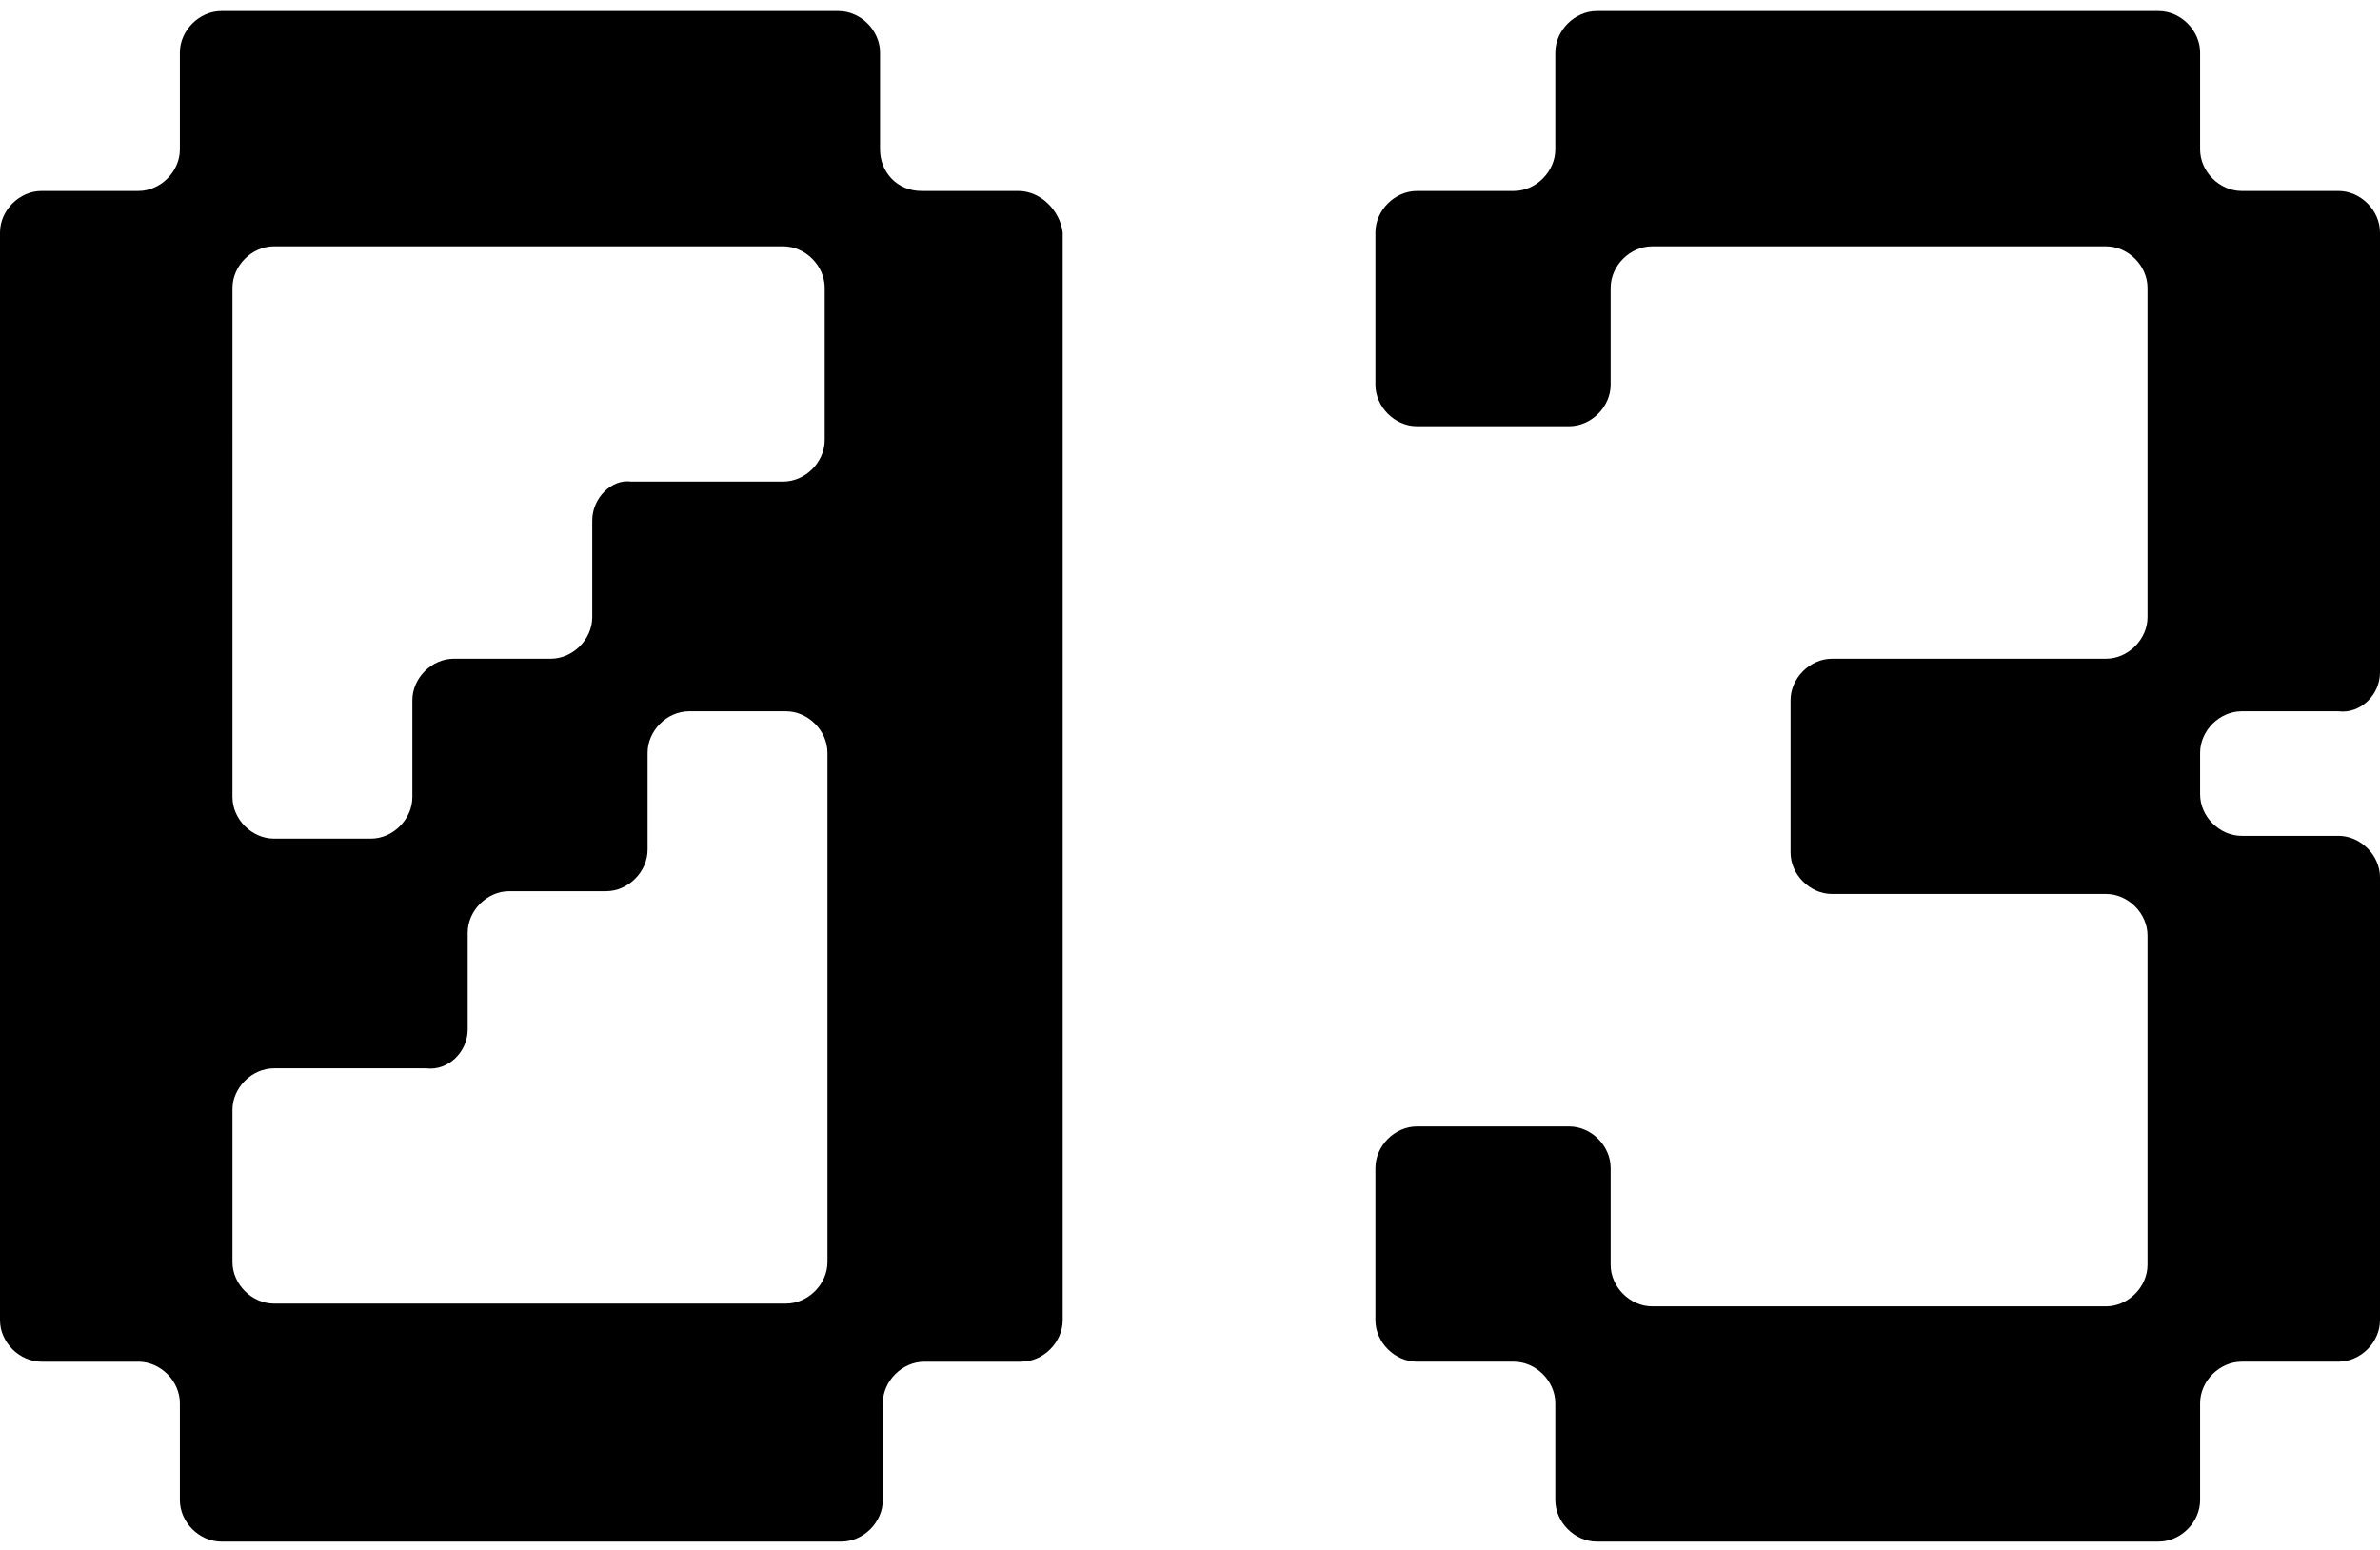
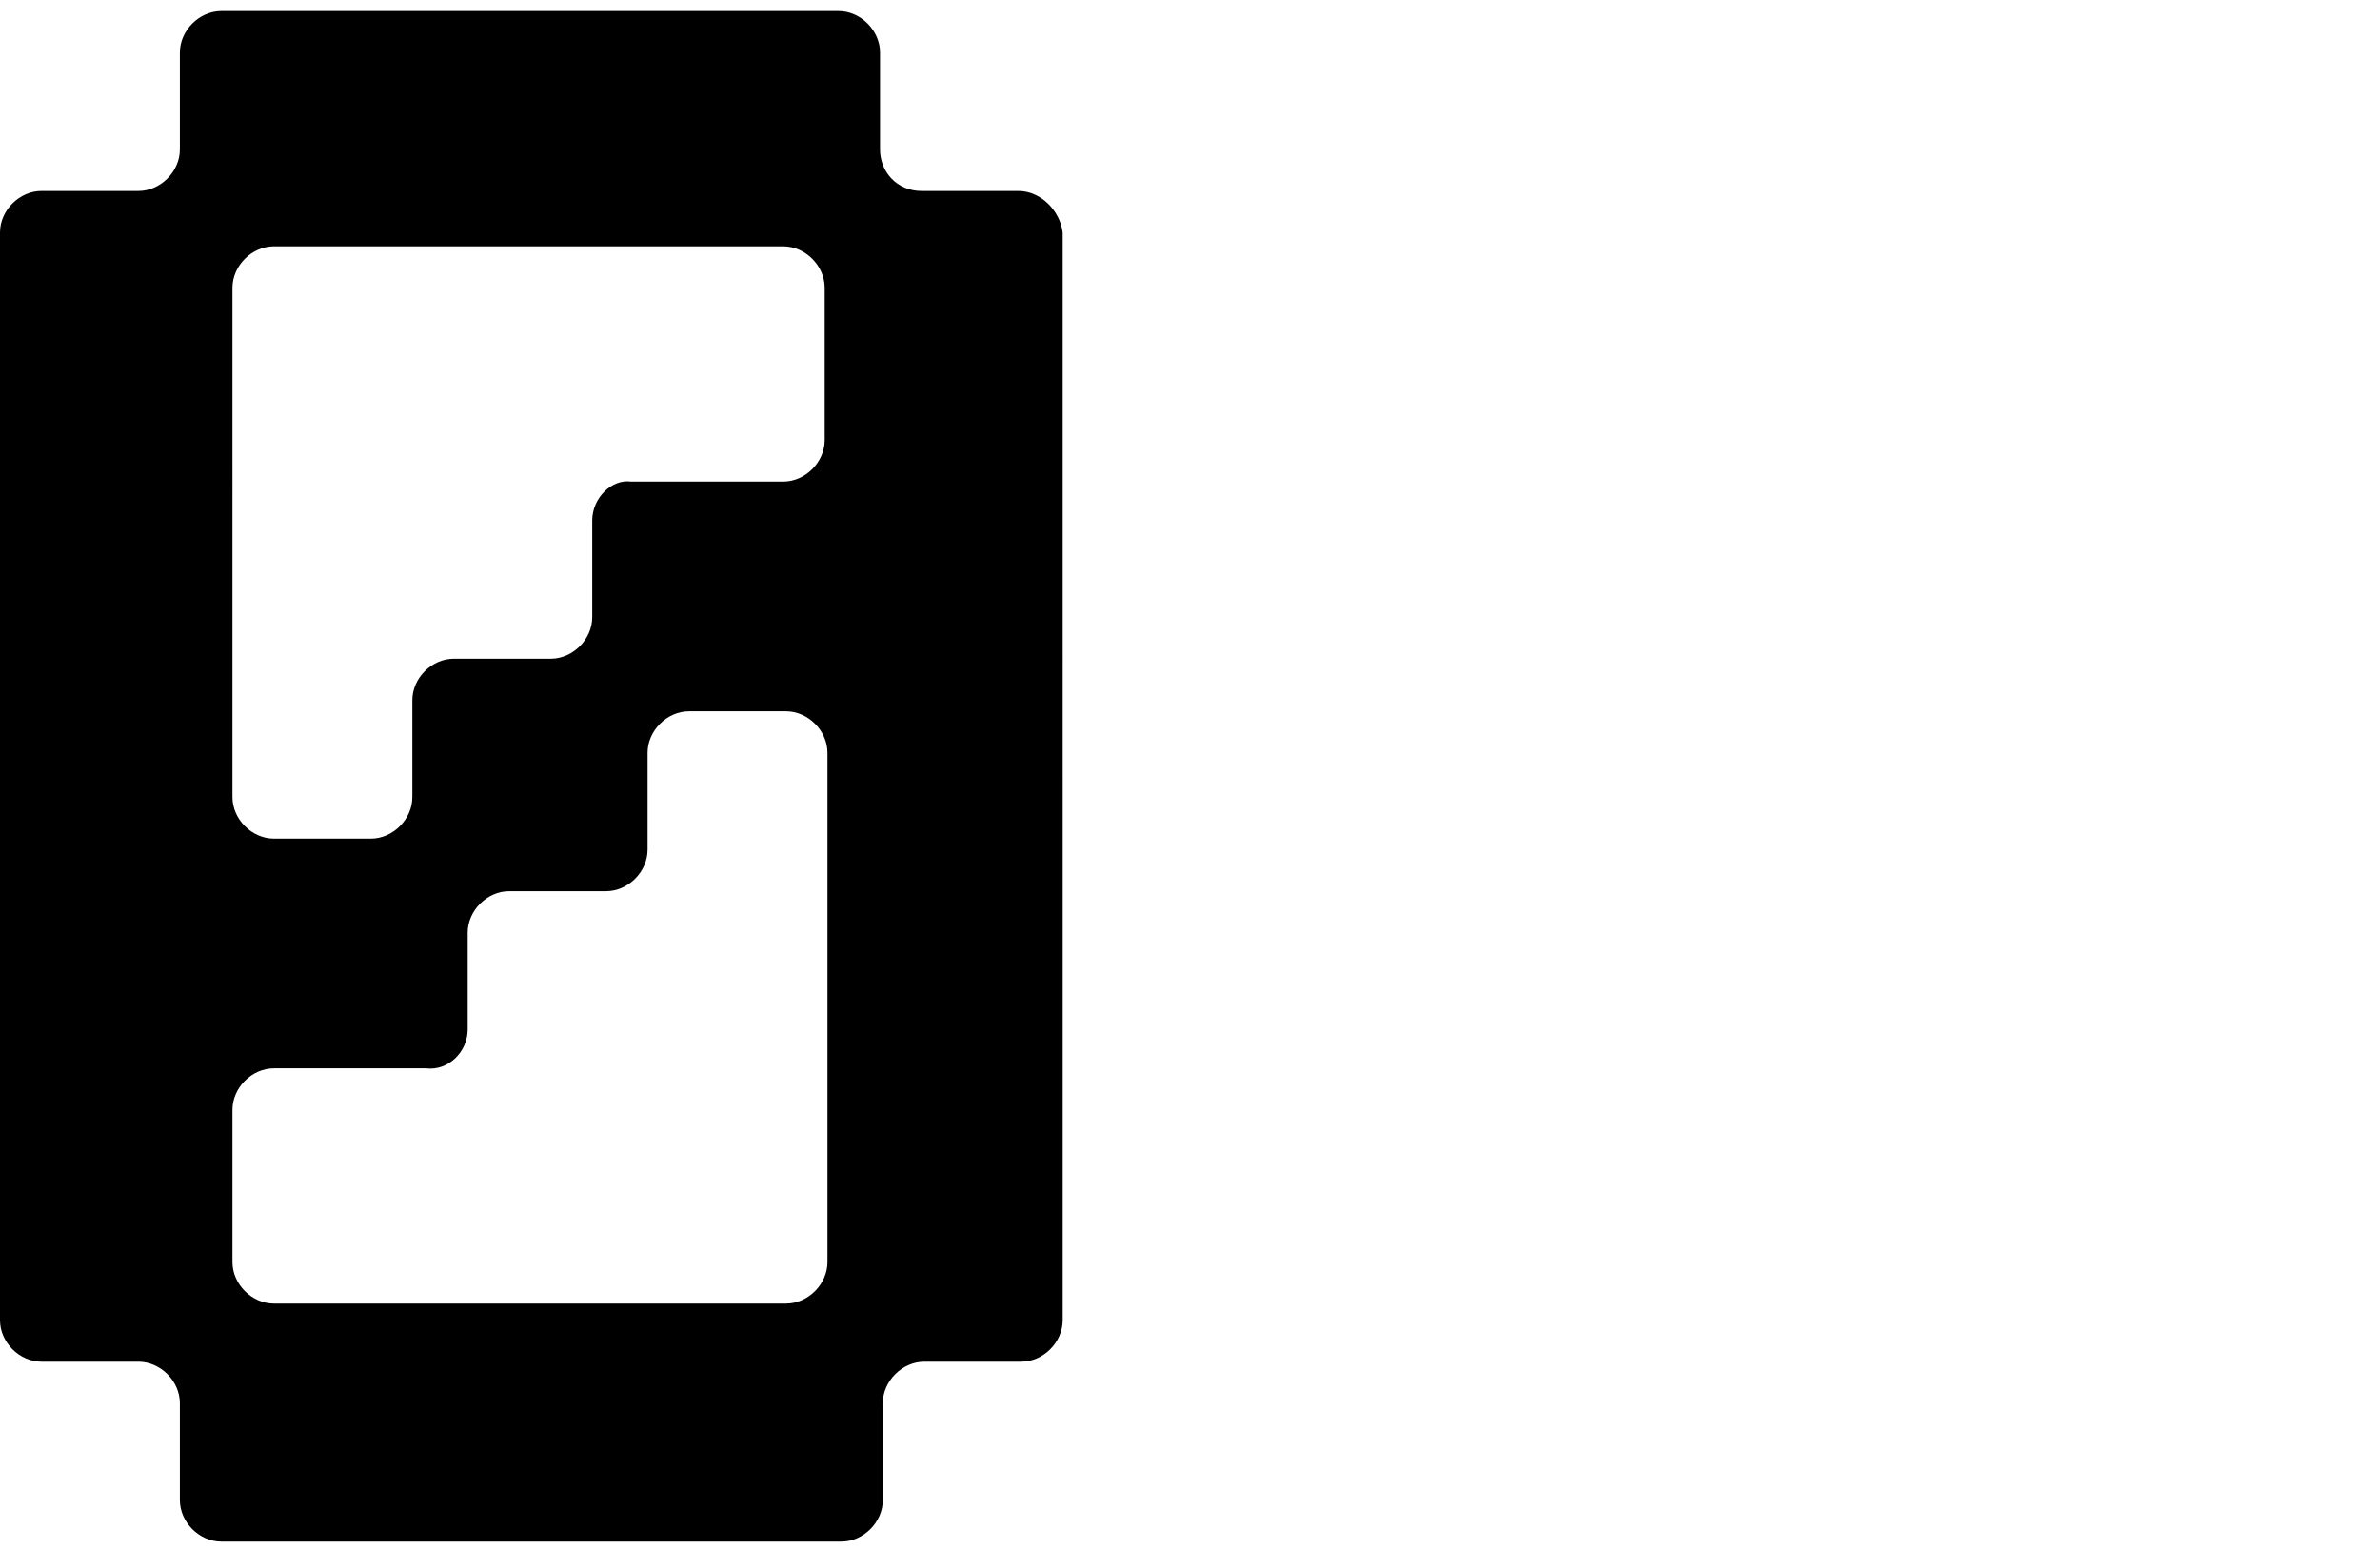
<svg xmlns="http://www.w3.org/2000/svg" version="1.1" id="Layer_1" x="0px" y="0px" viewBox="0 0 86 56" style="enable-background:new 0 0 86 56;" xml:space="preserve">
  <g>
    <path d="M36.8,6.9h-3.5c-0.9,0-1.5-0.7-1.5-1.5V1.9c0-0.8-0.7-1.5-1.5-1.5H8c-0.8,0-1.5,0.7-1.5,1.5v3.5c0,0.8-0.7,1.5-1.5,1.5H1.5 C0.7,6.9,0,7.6,0,8.4v39.3c0,0.8,0.7,1.5,1.5,1.5H5c0.8,0,1.5,0.7,1.5,1.5v3.5c0,0.8,0.7,1.5,1.5,1.5h22.4c0.8,0,1.5-0.7,1.5-1.5 v-3.5c0-0.8,0.7-1.5,1.5-1.5h3.5c0.8,0,1.5-0.7,1.5-1.5V8.4C38.3,7.6,37.6,6.9,36.8,6.9 M16.9,37.2v-3.5c0-0.8,0.7-1.5,1.5-1.5h3.5 c0.8,0,1.5-0.7,1.5-1.5v-3.5c0-0.8,0.7-1.5,1.5-1.5h3.5c0.8,0,1.5,0.7,1.5,1.5v18.4c0,0.8-0.7,1.5-1.5,1.5H9.9 c-0.8,0-1.5-0.7-1.5-1.5v-5.5c0-0.8,0.7-1.5,1.5-1.5h5.5C16.2,38.7,16.9,38,16.9,37.2 M21.4,18.8v3.5c0,0.8-0.7,1.5-1.5,1.5h-3.5 c-0.8,0-1.5,0.7-1.5,1.5v3.5c0,0.8-0.7,1.5-1.5,1.5H9.9c-0.8,0-1.5-0.7-1.5-1.5V10.4c0-0.8,0.7-1.5,1.5-1.5h18.4 c0.8,0,1.5,0.7,1.5,1.5v5.5c0,0.8-0.7,1.5-1.5,1.5h-5.5C22.1,17.3,21.4,18,21.4,18.8" />
  </g>
-   <path d="M86,24.3V8.4c0-0.8-0.7-1.5-1.5-1.5H81c-0.8,0-1.5-0.7-1.5-1.5V1.9c0-0.8-0.7-1.5-1.5-1.5H57.7c-0.8,0-1.5,0.7-1.5,1.5v3.5 c0,0.8-0.7,1.5-1.5,1.5h-3.5c-0.8,0-1.5,0.7-1.5,1.5v5.5c0,0.8,0.7,1.5,1.5,1.5h5.5c0.8,0,1.5-0.7,1.5-1.5v-3.5 c0-0.8,0.7-1.5,1.5-1.5h16.4c0.8,0,1.5,0.7,1.5,1.5v11.9c0,0.8-0.7,1.5-1.5,1.5h-9.9c-0.8,0-1.5,0.7-1.5,1.5v5.5 c0,0.8,0.7,1.5,1.5,1.5h9.9c0.8,0,1.5,0.7,1.5,1.5v11.9c0,0.8-0.7,1.5-1.5,1.5H59.7c-0.8,0-1.5-0.7-1.5-1.5v-3.5 c0-0.8-0.7-1.5-1.5-1.5h-5.5c-0.8,0-1.5,0.7-1.5,1.5v5.5c0,0.8,0.7,1.5,1.5,1.5h3.5c0.8,0,1.5,0.7,1.5,1.5v3.5 c0,0.8,0.7,1.5,1.5,1.5H78c0.8,0,1.5-0.7,1.5-1.5v-3.5c0-0.8,0.7-1.5,1.5-1.5h3.5c0.8,0,1.5-0.7,1.5-1.5V31.7c0-0.8-0.7-1.5-1.5-1.5 H81c-0.8,0-1.5-0.7-1.5-1.5v-1.5c0-0.8,0.7-1.5,1.5-1.5h3.5C85.3,25.8,86,25.1,86,24.3z" />
</svg>